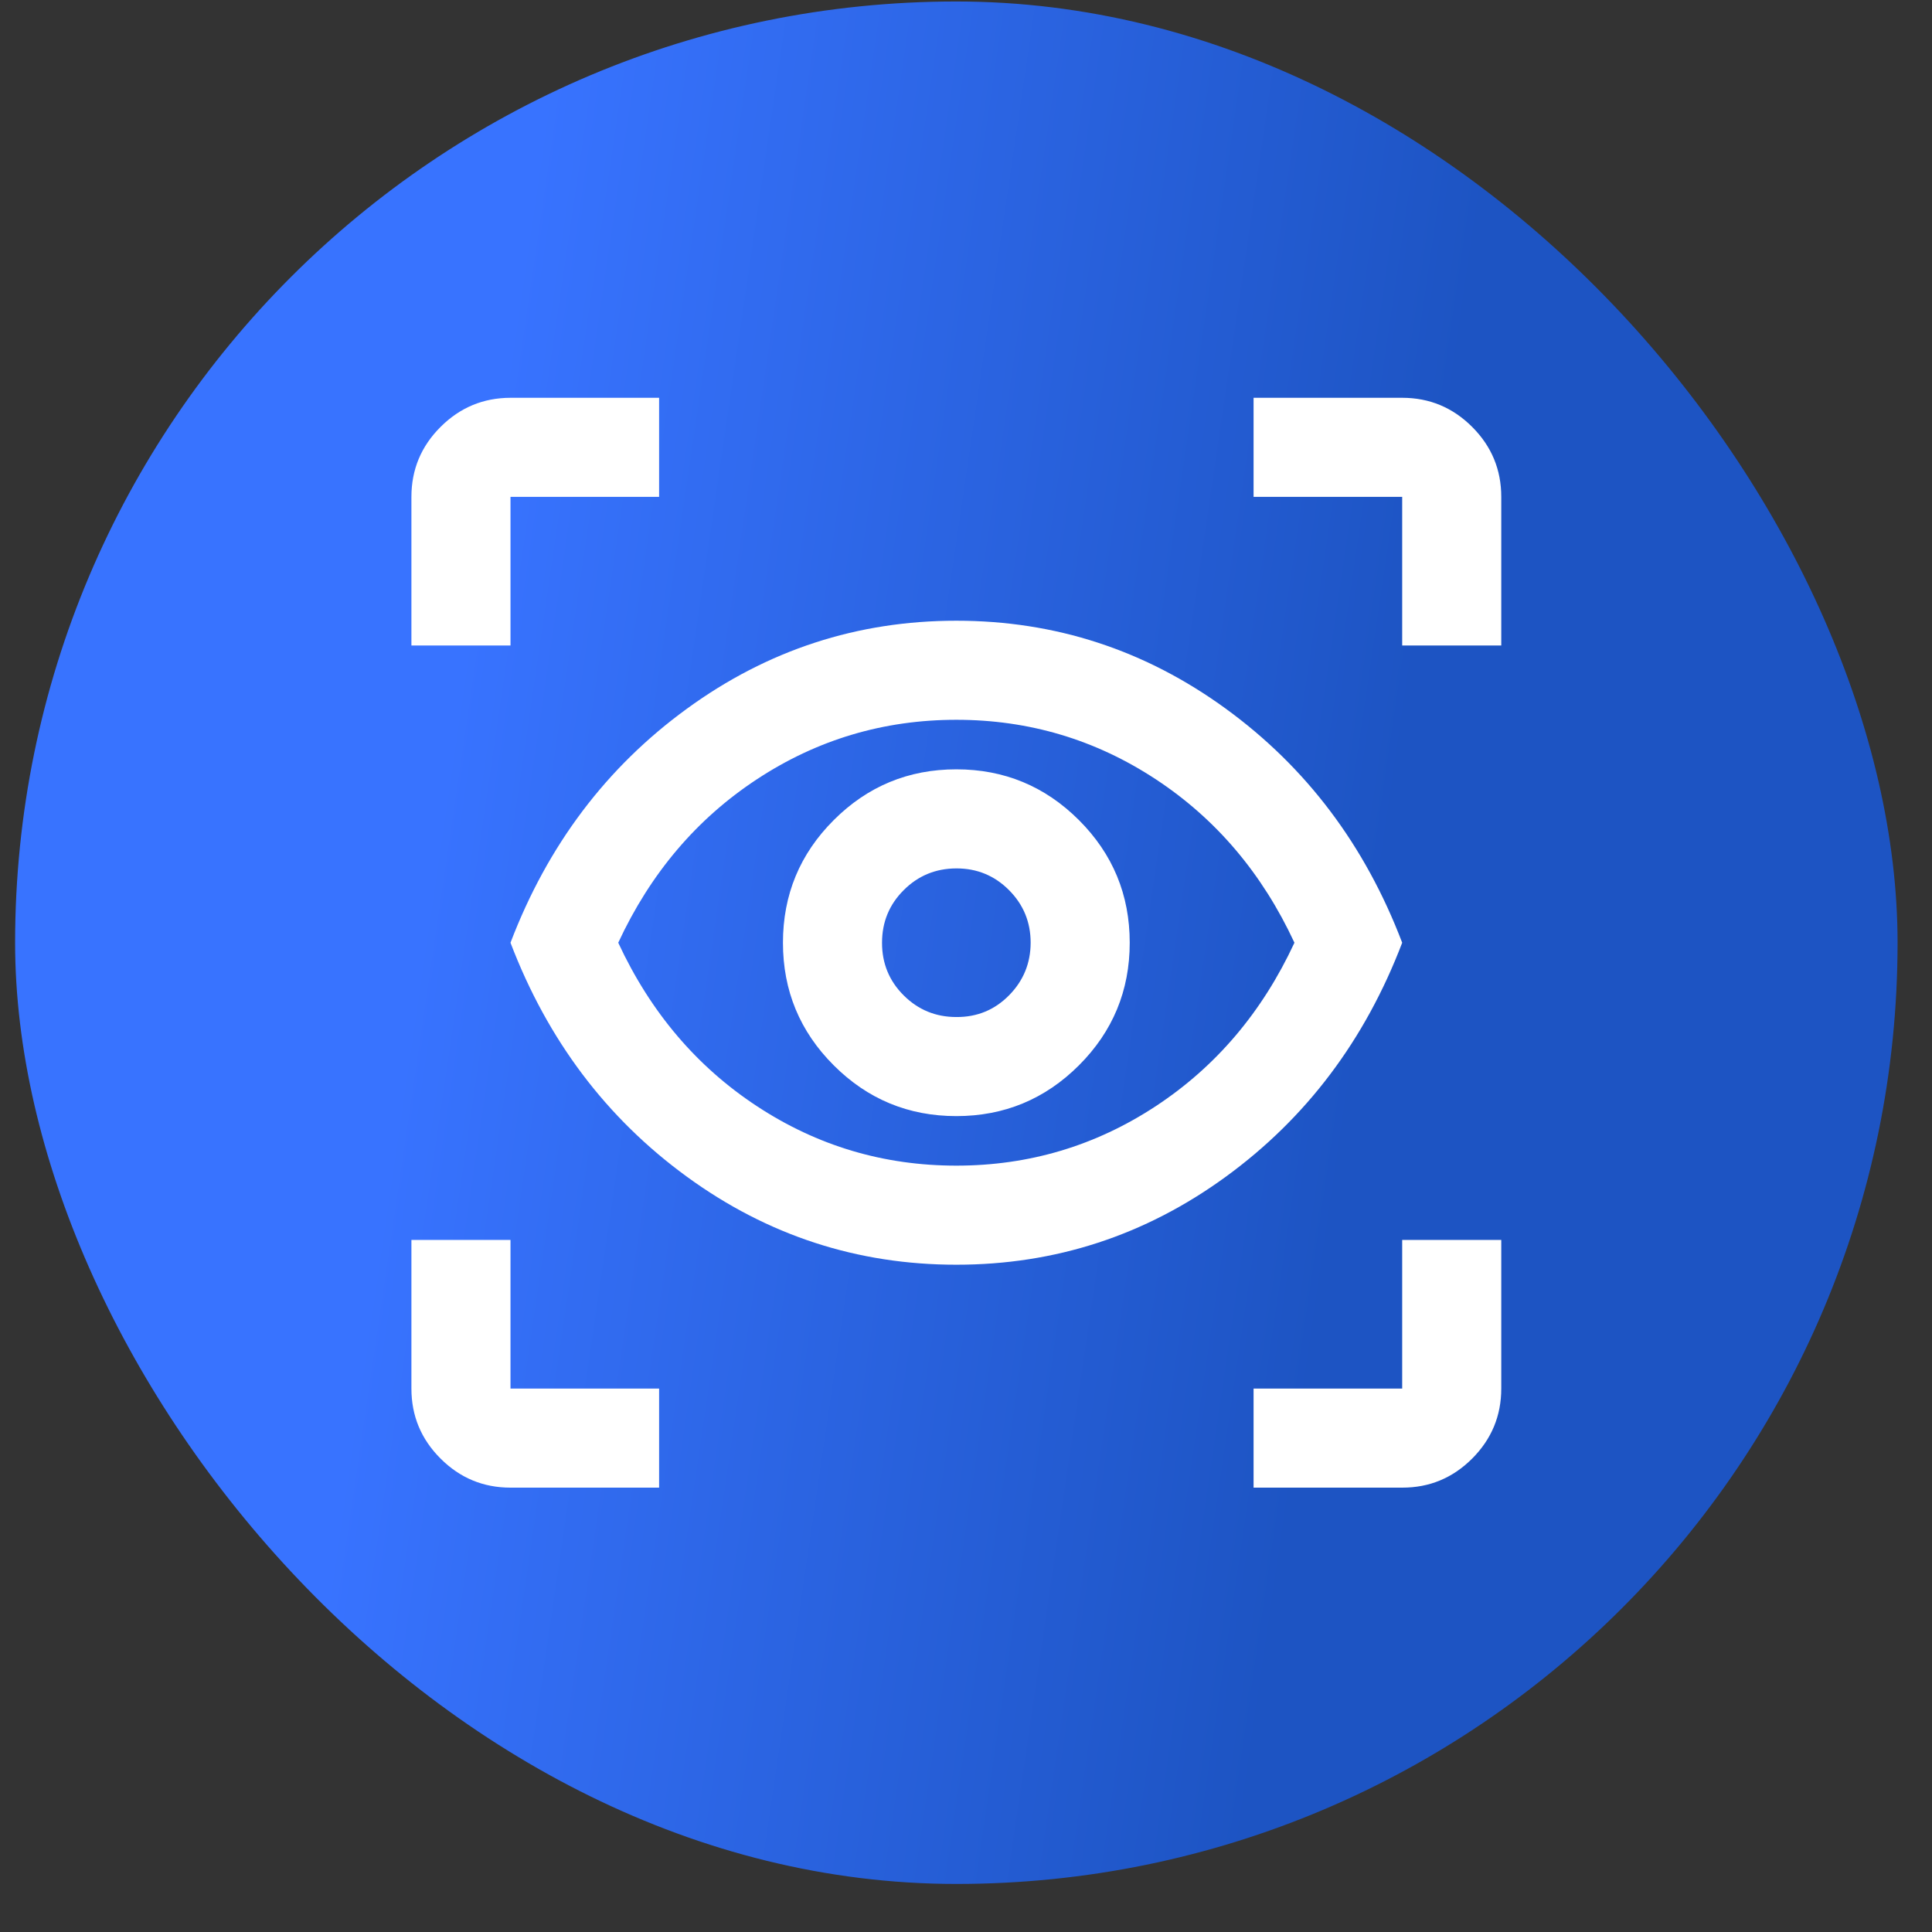
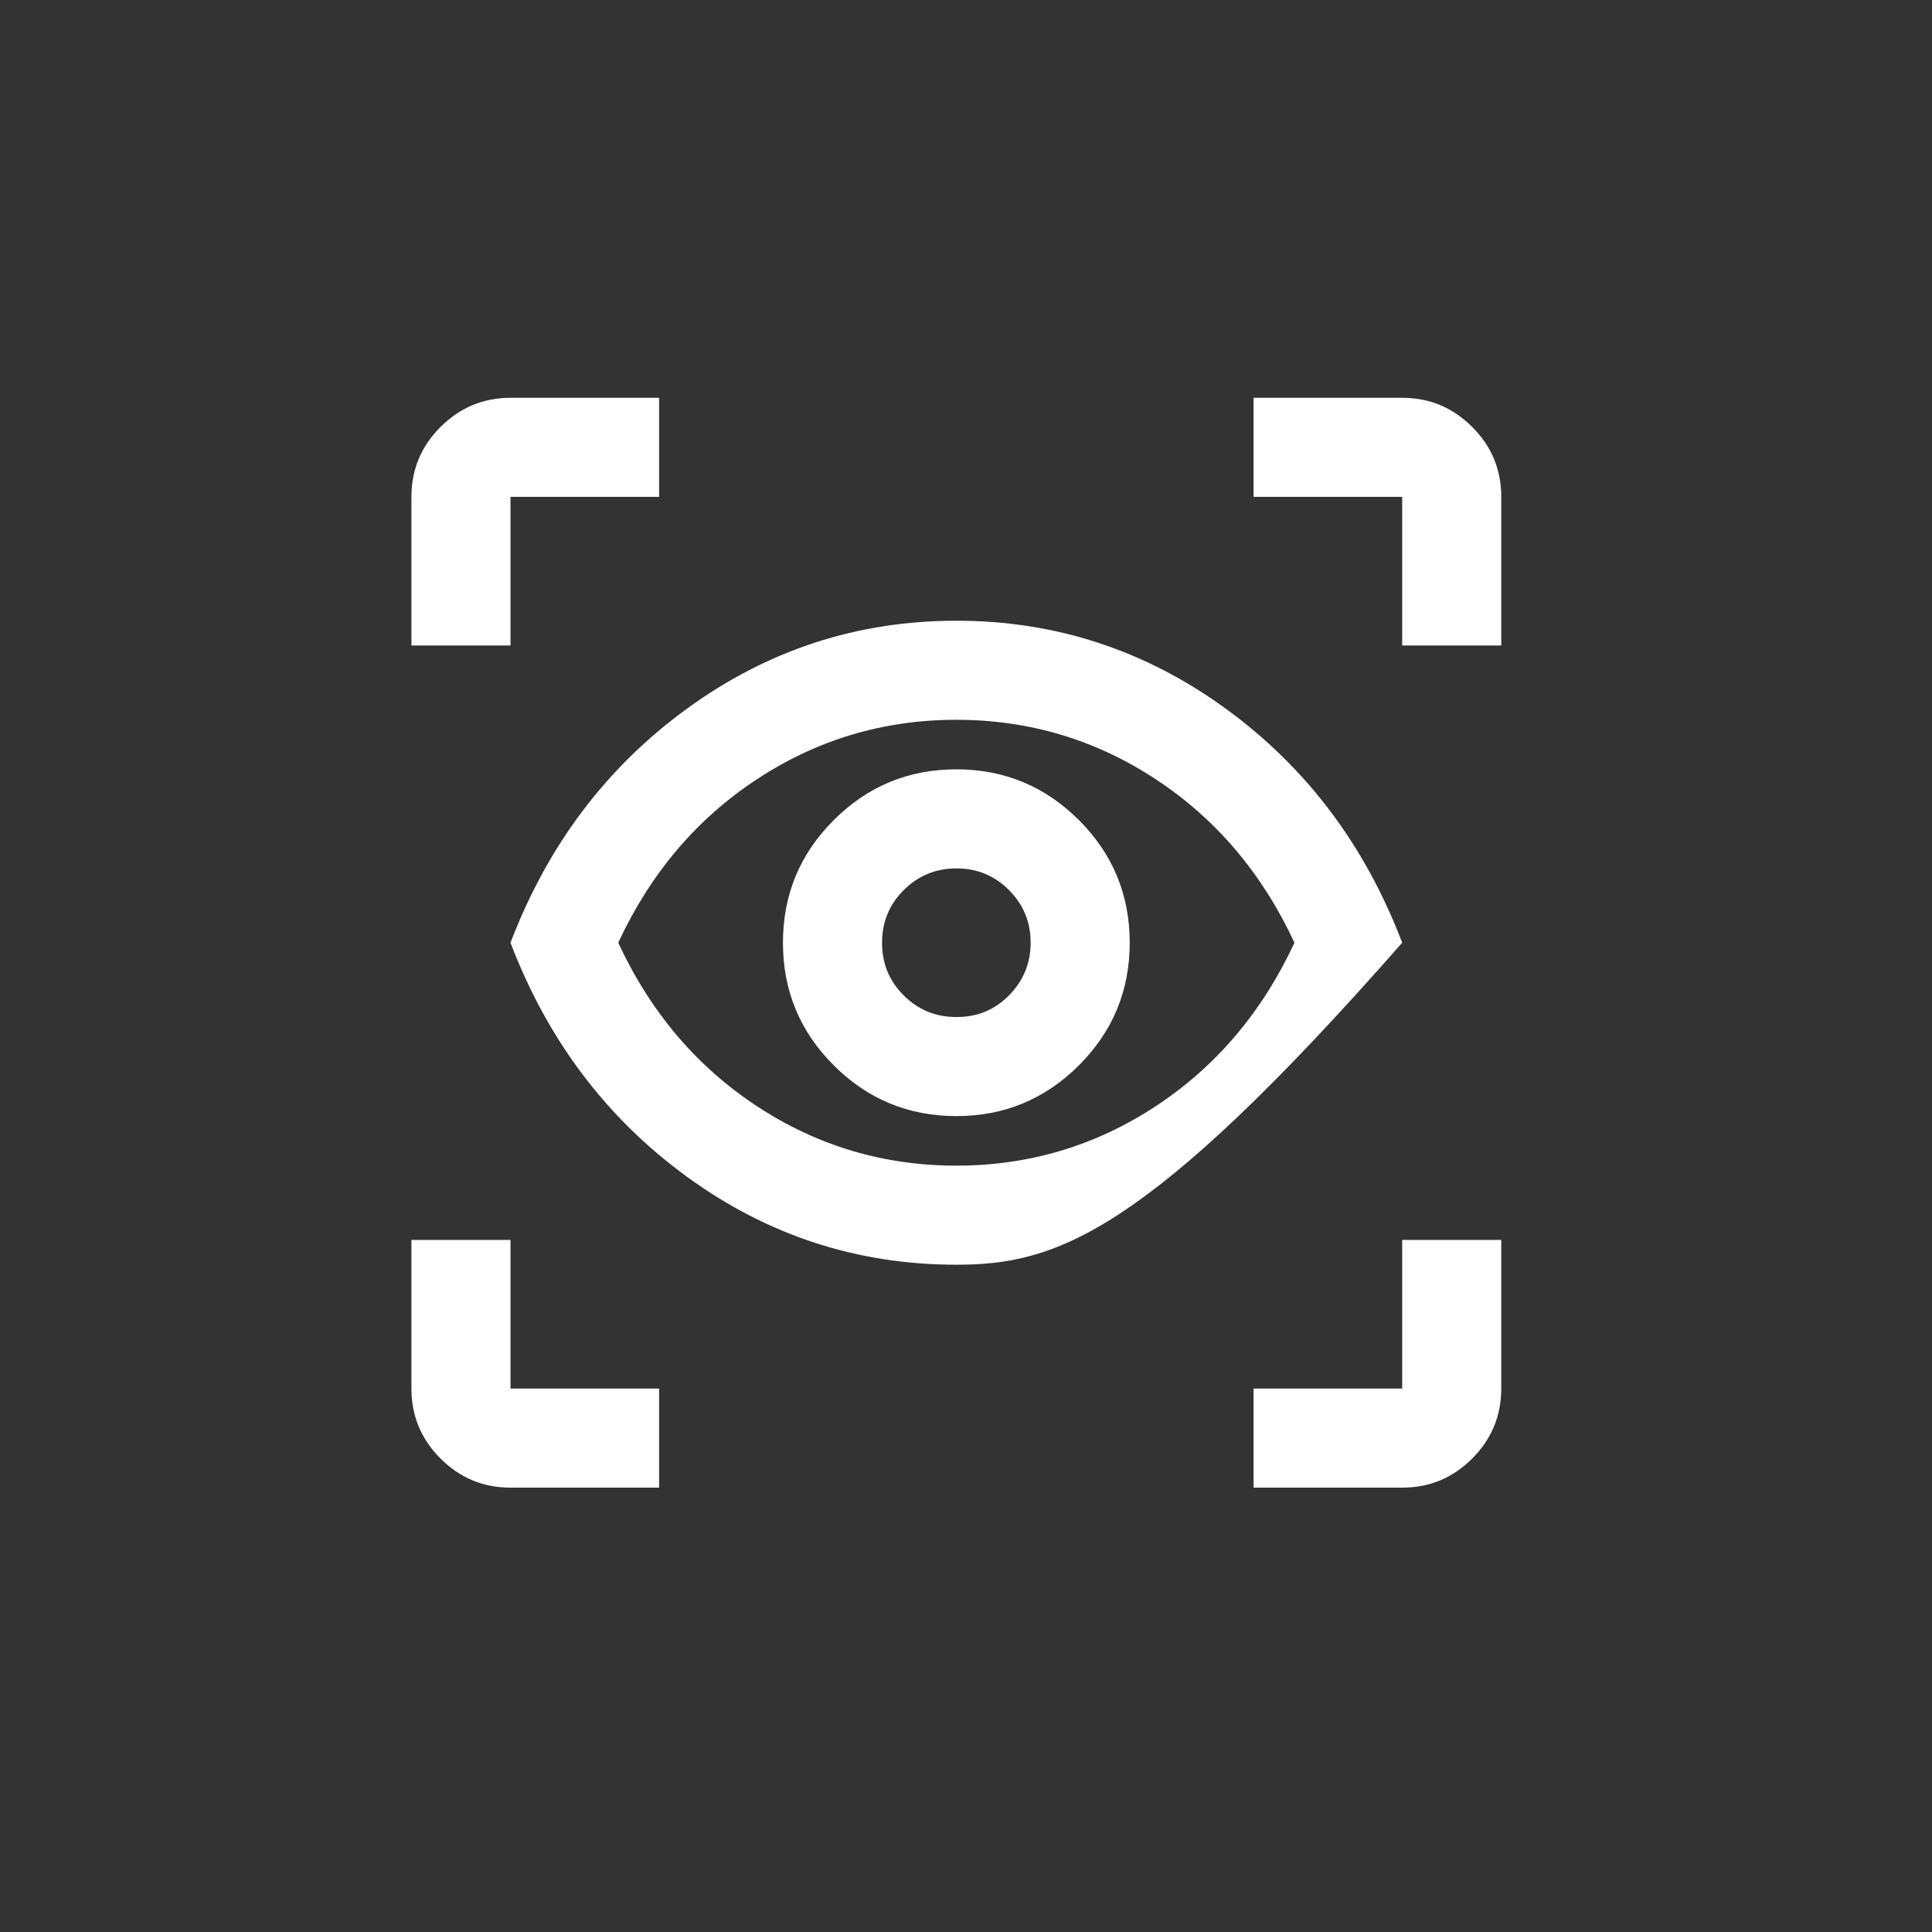
<svg xmlns="http://www.w3.org/2000/svg" width="39" height="39" viewBox="0 0 39 39" fill="none">
  <rect x="0" y="0" width="39" height="39" fill="#333333" stroke="none" />
-   <rect x="0.305" y="0.03" width="38" height="38" rx="19" fill="url(#paint0_linear_1554_1905)" />
-   <path d="M13.305 30.03H10.305C9.755 30.03 9.284 29.834 8.893 29.443C8.501 29.052 8.305 28.581 8.305 28.03V25.03H10.305V28.03H13.305V30.03ZM25.305 30.03V28.03H28.305V25.03H30.305V28.03C30.305 28.58 30.109 29.051 29.718 29.443C29.326 29.835 28.855 30.031 28.305 30.03H25.305ZM19.305 25.53C17.305 25.53 15.492 24.938 13.868 23.755C12.243 22.572 11.055 20.997 10.305 19.03C11.055 17.063 12.242 15.488 13.868 14.305C15.493 13.122 17.305 12.53 19.305 12.53C21.304 12.53 23.117 13.122 24.743 14.305C26.369 15.488 27.556 17.063 28.305 19.03C27.555 20.997 26.367 22.572 24.743 23.755C23.118 24.938 21.305 25.53 19.305 25.53ZM19.305 23.53C20.771 23.53 22.113 23.13 23.33 22.33C24.546 21.53 25.48 20.43 26.13 19.03C25.48 17.63 24.546 16.53 23.33 15.73C22.113 14.93 20.771 14.53 19.305 14.53C17.838 14.53 16.496 14.93 15.28 15.73C14.063 16.53 13.13 17.63 12.48 19.03C13.13 20.43 14.063 21.53 15.28 22.33C16.496 23.13 17.838 23.53 19.305 23.53ZM19.305 22.53C20.271 22.53 21.096 22.188 21.78 21.505C22.463 20.822 22.805 19.997 22.805 19.03C22.805 18.063 22.463 17.238 21.78 16.555C21.096 15.872 20.271 15.53 19.305 15.53C18.338 15.53 17.513 15.872 16.83 16.555C16.146 17.238 15.805 18.063 15.805 19.03C15.805 19.997 16.146 20.822 16.83 21.505C17.513 22.188 18.338 22.53 19.305 22.53ZM19.305 20.53C18.888 20.53 18.534 20.384 18.242 20.093C17.95 19.802 17.804 19.447 17.805 19.03C17.805 18.613 17.951 18.259 18.243 17.968C18.534 17.677 18.888 17.531 19.305 17.53C19.721 17.529 20.076 17.675 20.368 17.968C20.66 18.261 20.805 18.615 20.805 19.03C20.804 19.445 20.658 19.799 20.368 20.093C20.077 20.387 19.723 20.533 19.305 20.53ZM8.305 13.03V10.03C8.305 9.48 8.501 9.009 8.893 8.618C9.285 8.227 9.755 8.031 10.305 8.03H13.305V10.03H10.305V13.03H8.305ZM28.305 13.03V10.03H25.305V8.03H28.305C28.855 8.03 29.326 8.226 29.718 8.618C30.11 9.01 30.305 9.481 30.305 10.03V13.03H28.305Z" fill="white" />
+   <path d="M13.305 30.03H10.305C9.755 30.03 9.284 29.834 8.893 29.443C8.501 29.052 8.305 28.581 8.305 28.03V25.03H10.305V28.03H13.305V30.03ZM25.305 30.03V28.03H28.305V25.03H30.305V28.03C30.305 28.58 30.109 29.051 29.718 29.443C29.326 29.835 28.855 30.031 28.305 30.03H25.305ZM19.305 25.53C17.305 25.53 15.492 24.938 13.868 23.755C12.243 22.572 11.055 20.997 10.305 19.03C11.055 17.063 12.242 15.488 13.868 14.305C15.493 13.122 17.305 12.53 19.305 12.53C21.304 12.53 23.117 13.122 24.743 14.305C26.369 15.488 27.556 17.063 28.305 19.03C23.118 24.938 21.305 25.53 19.305 25.53ZM19.305 23.53C20.771 23.53 22.113 23.13 23.33 22.33C24.546 21.53 25.48 20.43 26.13 19.03C25.48 17.63 24.546 16.53 23.33 15.73C22.113 14.93 20.771 14.53 19.305 14.53C17.838 14.53 16.496 14.93 15.28 15.73C14.063 16.53 13.13 17.63 12.48 19.03C13.13 20.43 14.063 21.53 15.28 22.33C16.496 23.13 17.838 23.53 19.305 23.53ZM19.305 22.53C20.271 22.53 21.096 22.188 21.78 21.505C22.463 20.822 22.805 19.997 22.805 19.03C22.805 18.063 22.463 17.238 21.78 16.555C21.096 15.872 20.271 15.53 19.305 15.53C18.338 15.53 17.513 15.872 16.83 16.555C16.146 17.238 15.805 18.063 15.805 19.03C15.805 19.997 16.146 20.822 16.83 21.505C17.513 22.188 18.338 22.53 19.305 22.53ZM19.305 20.53C18.888 20.53 18.534 20.384 18.242 20.093C17.95 19.802 17.804 19.447 17.805 19.03C17.805 18.613 17.951 18.259 18.243 17.968C18.534 17.677 18.888 17.531 19.305 17.53C19.721 17.529 20.076 17.675 20.368 17.968C20.66 18.261 20.805 18.615 20.805 19.03C20.804 19.445 20.658 19.799 20.368 20.093C20.077 20.387 19.723 20.533 19.305 20.53ZM8.305 13.03V10.03C8.305 9.48 8.501 9.009 8.893 8.618C9.285 8.227 9.755 8.031 10.305 8.03H13.305V10.03H10.305V13.03H8.305ZM28.305 13.03V10.03H25.305V8.03H28.305C28.855 8.03 29.326 8.226 29.718 8.618C30.11 9.01 30.305 9.481 30.305 10.03V13.03H28.305Z" fill="white" />
  <defs>
    <linearGradient id="paint0_linear_1554_1905" x1="7.153" y1="27.944" x2="26.059" y2="30.718" gradientUnits="userSpaceOnUse">
      <stop stop-color="#3873FF" />
      <stop offset="1" stop-color="#1D54C3" />
    </linearGradient>
  </defs>
</svg>